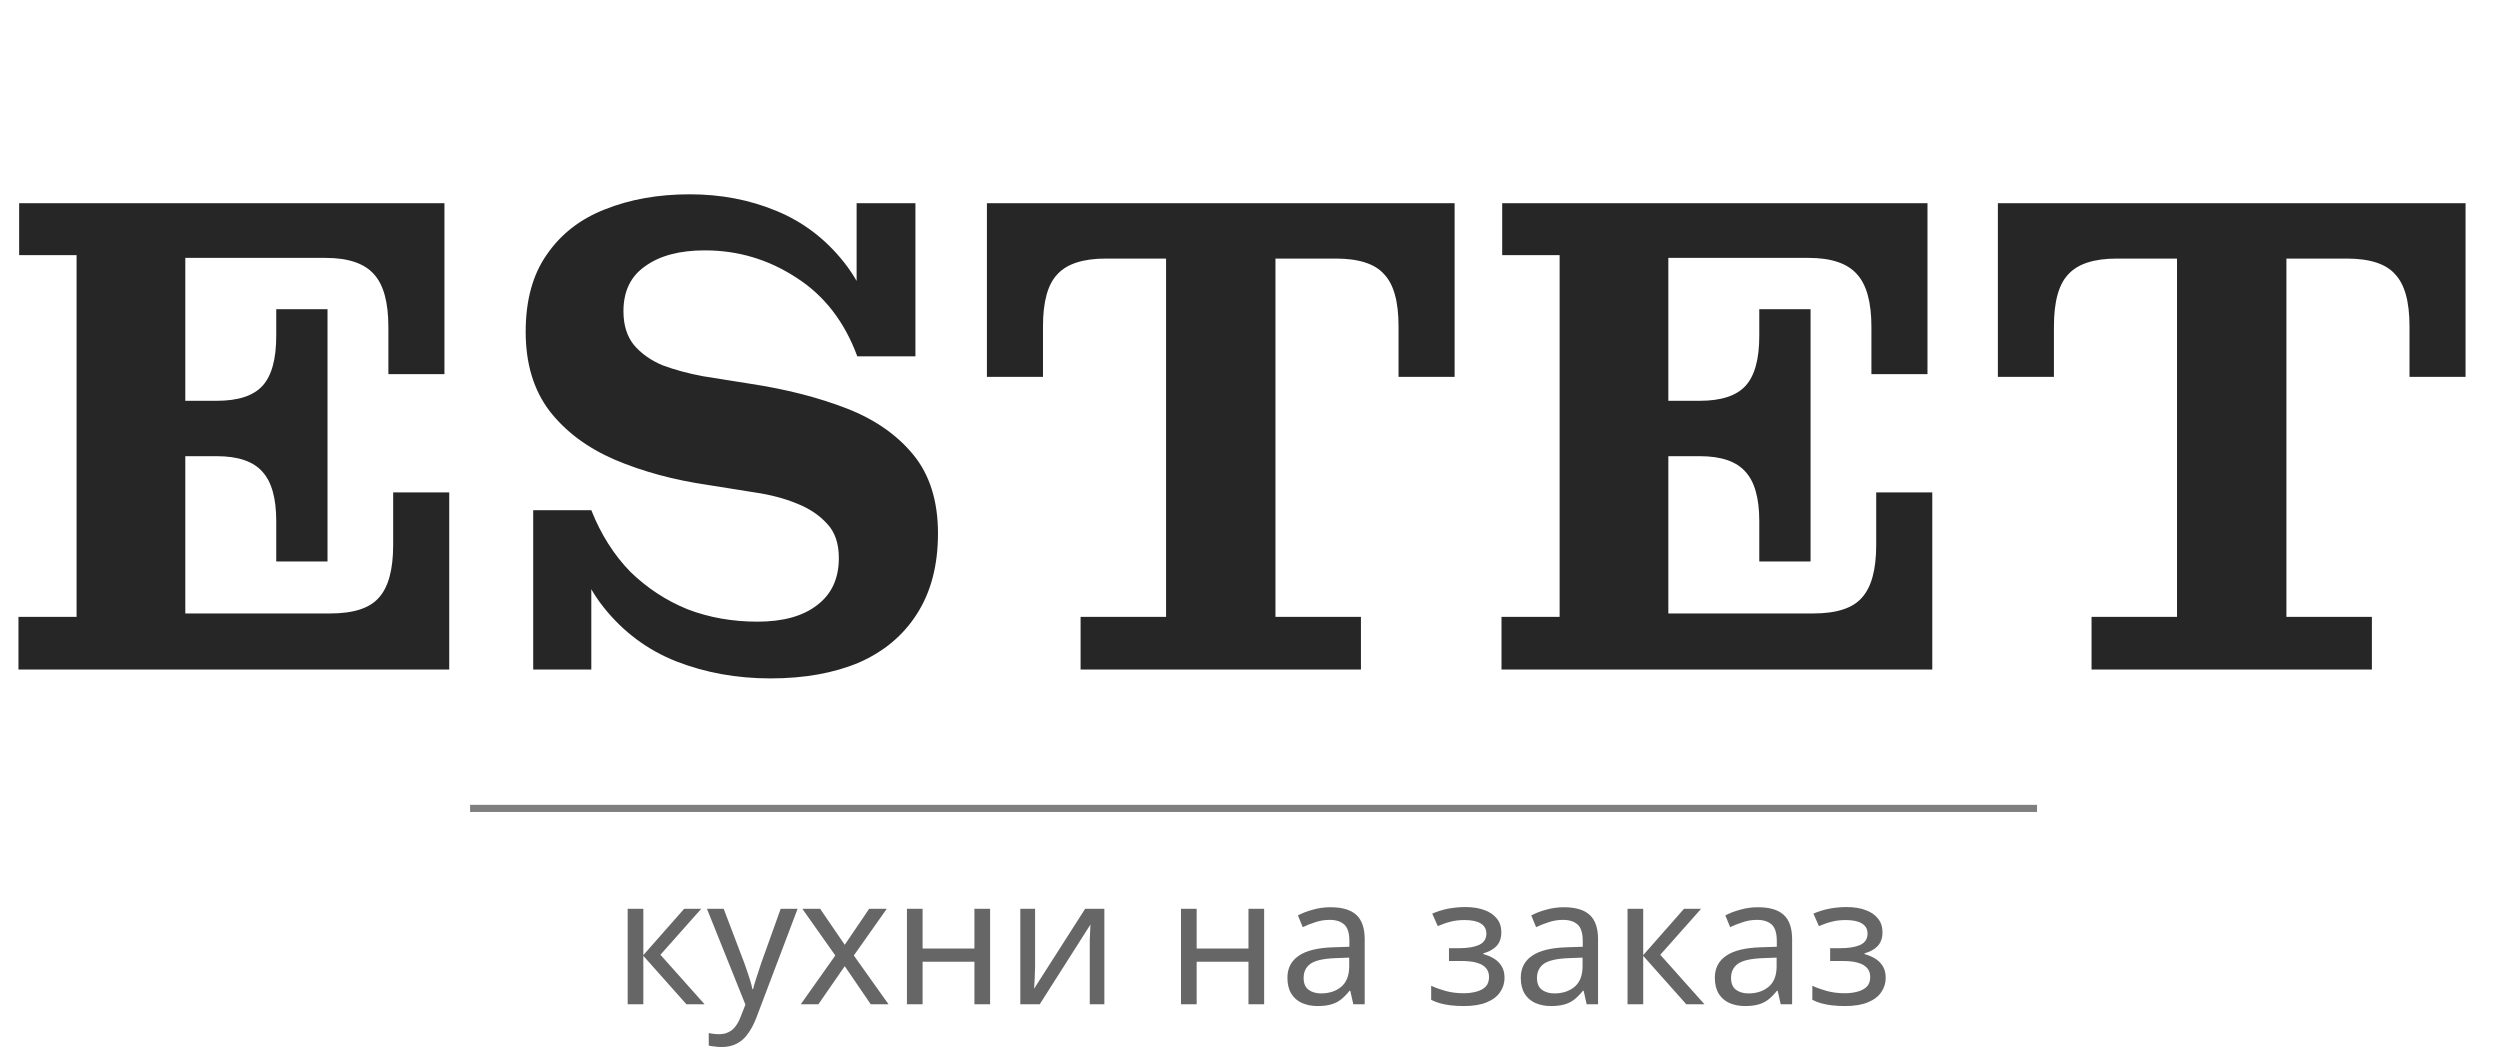
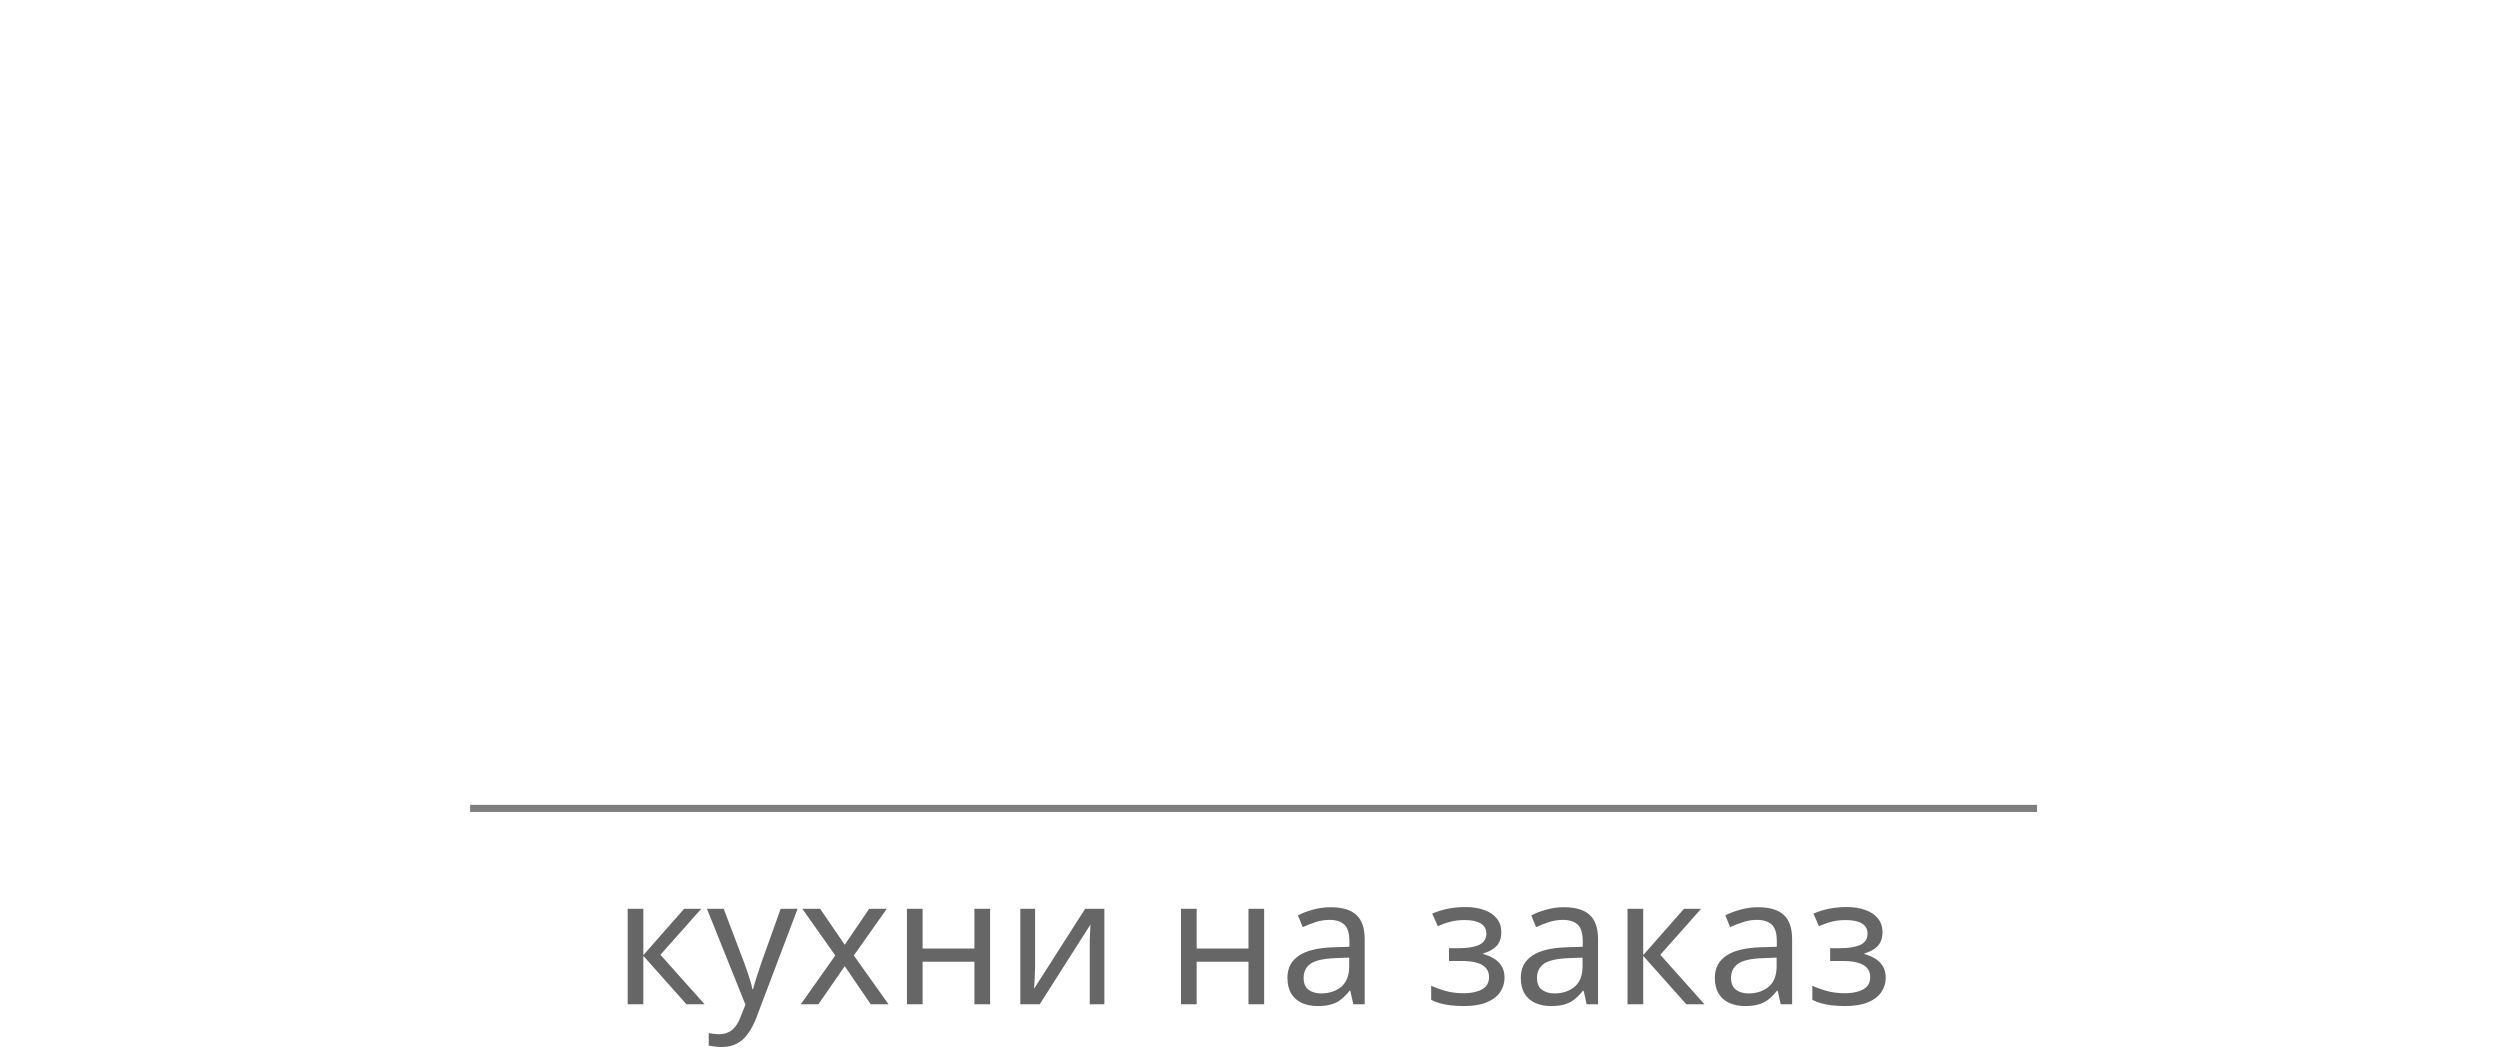
<svg xmlns="http://www.w3.org/2000/svg" width="351" height="148" viewBox="0 0 351 148" fill="none">
-   <path d="M2.592 94V86.608H10.752V35.824H2.688V28.528H26.016V94H2.592ZM26.016 94V86.128H63.072V94H26.016ZM38.784 73.168C38.784 69.968 38.144 67.664 36.864 66.256C35.584 64.784 33.44 64.048 30.432 64.048H45.984V78.832H38.784V73.168ZM26.016 64.048V56.272H45.984V64.048H26.016ZM46.368 86.128C49.632 86.128 51.904 85.392 53.184 83.92C54.528 82.448 55.2 79.984 55.2 76.528V69.136H63.072V86.128H46.368ZM30.432 56.272C33.44 56.272 35.584 55.568 36.864 54.16C38.144 52.752 38.784 50.416 38.784 47.152V43.408H45.984V56.272H30.432ZM26.016 36.208V28.528H62.4V36.208H26.016ZM54.528 45.904C54.528 42.448 53.856 39.984 52.512 38.512C51.168 36.976 48.896 36.208 45.696 36.208H62.4V52.528H54.528V45.904ZM108.173 95.248C103.437 95.248 99.02 94.448 94.924 92.848C90.892 91.248 87.501 88.72 84.749 85.264C81.996 81.808 80.237 77.264 79.469 71.632H83.02C84.365 75.024 86.189 77.904 88.493 80.272C90.861 82.576 93.549 84.336 96.556 85.552C99.564 86.704 102.829 87.28 106.349 87.28C109.933 87.28 112.717 86.512 114.701 84.976C116.749 83.44 117.773 81.232 117.773 78.352C117.773 76.304 117.229 74.704 116.141 73.552C115.053 72.336 113.613 71.376 111.821 70.672C110.093 69.968 108.141 69.456 105.965 69.136L99.341 68.08C94.54 67.376 90.189 66.192 86.284 64.528C82.445 62.864 79.404 60.592 77.165 57.712C74.924 54.768 73.805 51.056 73.805 46.576C73.805 42.16 74.796 38.544 76.781 35.728C78.764 32.848 81.484 30.736 84.941 29.392C88.46 27.984 92.428 27.28 96.844 27.28C101.197 27.28 105.229 28.048 108.941 29.584C112.717 31.12 115.917 33.552 118.541 36.88C121.165 40.208 122.925 44.592 123.821 50.032H120.365C118.573 45.168 115.725 41.488 111.821 38.992C107.917 36.432 103.629 35.152 98.957 35.152C95.436 35.152 92.653 35.888 90.605 37.36C88.556 38.768 87.532 40.88 87.532 43.696C87.532 45.616 88.013 47.184 88.972 48.4C89.996 49.616 91.341 50.576 93.004 51.28C94.733 51.92 96.621 52.432 98.668 52.816L105.293 53.872C110.349 54.64 114.861 55.792 118.829 57.328C122.797 58.864 125.933 61.04 128.237 63.856C130.541 66.672 131.693 70.352 131.693 74.896C131.693 79.376 130.701 83.152 128.717 86.224C126.797 89.232 124.077 91.504 120.557 93.04C117.037 94.512 112.909 95.248 108.173 95.248ZM74.861 94V71.632H79.469L83.02 78.16V94H74.861ZM123.821 50.032L120.269 43.888V28.528H128.525V50.032H123.821ZM151.715 94V86.608H163.715V28.528H179.075V86.608H191.075V94H151.715ZM138.563 52.912V36.304H155.267C152.067 36.304 149.795 37.04 148.451 38.512C147.107 39.92 146.435 42.352 146.435 45.808V52.912H138.563ZM138.563 36.304V28.528H204.227V36.304H138.563ZM196.355 45.808C196.355 42.352 195.683 39.92 194.339 38.512C193.059 37.04 190.787 36.304 187.523 36.304H204.227V52.912H196.355V45.808ZM210.811 94V86.608H218.971V35.824H210.907V28.528H234.235V94H210.811ZM234.235 94V86.128H271.291V94H234.235ZM247.003 73.168C247.003 69.968 246.363 67.664 245.083 66.256C243.803 64.784 241.659 64.048 238.651 64.048H254.203V78.832H247.003V73.168ZM234.235 64.048V56.272H254.203V64.048H234.235ZM254.587 86.128C257.851 86.128 260.123 85.392 261.403 83.92C262.747 82.448 263.419 79.984 263.419 76.528V69.136H271.291V86.128H254.587ZM238.651 56.272C241.659 56.272 243.803 55.568 245.083 54.16C246.363 52.752 247.003 50.416 247.003 47.152V43.408H254.203V56.272H238.651ZM234.235 36.208V28.528H270.619V36.208H234.235ZM262.747 45.904C262.747 42.448 262.075 39.984 260.731 38.512C259.387 36.976 257.115 36.208 253.915 36.208H270.619V52.528H262.747V45.904ZM293.653 94V86.608H305.653V28.528H321.013V86.608H333.013V94H293.653ZM280.501 52.912V36.304H297.205C294.005 36.304 291.733 37.04 290.389 38.512C289.045 39.92 288.373 42.352 288.373 45.808V52.912H280.501ZM280.501 36.304V28.528H346.165V36.304H280.501ZM338.293 45.808C338.293 42.352 337.621 39.92 336.277 38.512C334.997 37.04 332.725 36.304 329.461 36.304H346.165V52.912H338.293V45.808Z" fill="black" fill-opacity="0.85" />
  <path d="M96.05 127.6H98.45L92.725 134.05L98.925 141H96.375L90.325 134.2V141H88.125V127.6H90.325V134.1L96.05 127.6ZM99.257 127.6H101.607L104.507 135.225C104.674 135.675 104.824 136.108 104.957 136.525C105.107 136.942 105.241 137.35 105.357 137.75C105.474 138.133 105.566 138.508 105.632 138.875H105.732C105.832 138.458 105.991 137.917 106.207 137.25C106.424 136.567 106.649 135.883 106.882 135.2L109.607 127.6H111.982L106.207 142.85C105.891 143.683 105.516 144.408 105.082 145.025C104.666 145.658 104.149 146.142 103.532 146.475C102.932 146.825 102.199 147 101.332 147C100.932 147 100.582 146.975 100.282 146.925C99.982 146.892 99.724 146.85 99.507 146.8V145.05C99.691 145.083 99.907 145.117 100.157 145.15C100.424 145.183 100.699 145.2 100.982 145.2C101.499 145.2 101.941 145.1 102.307 144.9C102.691 144.717 103.016 144.442 103.282 144.075C103.549 143.725 103.774 143.308 103.957 142.825L104.657 141.05L99.257 127.6ZM117.277 134.15L112.652 127.6H115.152L118.602 132.65L122.027 127.6H124.502L119.877 134.15L124.752 141H122.252L118.602 135.65L114.902 141H112.427L117.277 134.15ZM129.534 127.6V133.175H136.809V127.6H139.009V141H136.809V135.025H129.534V141H127.334V127.6H129.534ZM145.327 135.775C145.327 135.925 145.319 136.142 145.302 136.425C145.302 136.692 145.294 136.983 145.277 137.3C145.26 137.6 145.244 137.892 145.227 138.175C145.21 138.442 145.194 138.658 145.177 138.825L152.352 127.6H155.052V141H153.002V133.1C153.002 132.833 153.002 132.483 153.002 132.05C153.019 131.617 153.035 131.192 153.052 130.775C153.069 130.342 153.085 130.017 153.102 129.8L145.977 141H143.252V127.6H145.327V135.775ZM168.011 127.6V133.175H175.286V127.6H177.486V141H175.286V135.025H168.011V141H165.811V127.6H168.011ZM186.804 127.375C188.437 127.375 189.645 127.733 190.429 128.45C191.212 129.167 191.604 130.308 191.604 131.875V141H190.004L189.579 139.1H189.479C189.095 139.583 188.695 139.992 188.279 140.325C187.879 140.642 187.412 140.875 186.879 141.025C186.362 141.175 185.729 141.25 184.979 141.25C184.179 141.25 183.454 141.108 182.804 140.825C182.17 140.542 181.67 140.108 181.304 139.525C180.937 138.925 180.754 138.175 180.754 137.275C180.754 135.942 181.279 134.917 182.329 134.2C183.379 133.467 184.995 133.067 187.179 133L189.454 132.925V132.125C189.454 131.008 189.212 130.233 188.729 129.8C188.245 129.367 187.562 129.15 186.679 129.15C185.979 129.15 185.312 129.258 184.679 129.475C184.045 129.675 183.454 129.908 182.904 130.175L182.229 128.525C182.812 128.208 183.504 127.942 184.304 127.725C185.104 127.492 185.937 127.375 186.804 127.375ZM187.454 134.525C185.787 134.592 184.629 134.858 183.979 135.325C183.345 135.792 183.029 136.45 183.029 137.3C183.029 138.05 183.254 138.6 183.704 138.95C184.17 139.3 184.762 139.475 185.479 139.475C186.612 139.475 187.554 139.167 188.304 138.55C189.054 137.917 189.429 136.95 189.429 135.65V134.45L187.454 134.525ZM205.761 127.35C206.778 127.35 207.661 127.492 208.411 127.775C209.161 128.042 209.745 128.442 210.161 128.975C210.578 129.492 210.786 130.125 210.786 130.875C210.786 131.692 210.561 132.342 210.111 132.825C209.661 133.292 209.045 133.633 208.261 133.85V133.95C208.795 134.1 209.286 134.308 209.736 134.575C210.186 134.842 210.545 135.192 210.811 135.625C211.095 136.058 211.236 136.617 211.236 137.3C211.236 138.033 211.028 138.7 210.611 139.3C210.211 139.9 209.586 140.375 208.736 140.725C207.903 141.075 206.828 141.25 205.511 141.25C204.878 141.25 204.27 141.217 203.686 141.15C203.12 141.083 202.603 140.983 202.136 140.85C201.686 140.717 201.286 140.558 200.936 140.375V138.4C201.503 138.667 202.17 138.908 202.936 139.125C203.72 139.342 204.57 139.45 205.486 139.45C206.153 139.45 206.753 139.375 207.286 139.225C207.836 139.075 208.27 138.842 208.586 138.525C208.903 138.192 209.061 137.742 209.061 137.175C209.061 136.658 208.92 136.242 208.636 135.925C208.353 135.592 207.928 135.342 207.361 135.175C206.811 135.008 206.103 134.925 205.236 134.925H203.436V133.125H204.886C206.036 133.125 206.953 132.975 207.636 132.675C208.336 132.358 208.686 131.825 208.686 131.075C208.686 130.442 208.42 129.967 207.886 129.65C207.37 129.333 206.62 129.175 205.636 129.175C204.903 129.175 204.253 129.25 203.686 129.4C203.136 129.533 202.528 129.742 201.861 130.025L201.086 128.275C201.803 127.958 202.553 127.725 203.336 127.575C204.12 127.425 204.928 127.35 205.761 127.35ZM219.567 127.375C221.201 127.375 222.409 127.733 223.192 128.45C223.976 129.167 224.367 130.308 224.367 131.875V141H222.767L222.342 139.1H222.242C221.859 139.583 221.459 139.992 221.042 140.325C220.642 140.642 220.176 140.875 219.642 141.025C219.126 141.175 218.492 141.25 217.742 141.25C216.942 141.25 216.217 141.108 215.567 140.825C214.934 140.542 214.434 140.108 214.067 139.525C213.701 138.925 213.517 138.175 213.517 137.275C213.517 135.942 214.042 134.917 215.092 134.2C216.142 133.467 217.759 133.067 219.942 133L222.217 132.925V132.125C222.217 131.008 221.976 130.233 221.492 129.8C221.009 129.367 220.326 129.15 219.442 129.15C218.742 129.15 218.076 129.258 217.442 129.475C216.809 129.675 216.217 129.908 215.667 130.175L214.992 128.525C215.576 128.208 216.267 127.942 217.067 127.725C217.867 127.492 218.701 127.375 219.567 127.375ZM220.217 134.525C218.551 134.592 217.392 134.858 216.742 135.325C216.109 135.792 215.792 136.45 215.792 137.3C215.792 138.05 216.017 138.6 216.467 138.95C216.934 139.3 217.526 139.475 218.242 139.475C219.376 139.475 220.317 139.167 221.067 138.55C221.817 137.917 222.192 136.95 222.192 135.65V134.45L220.217 134.525ZM236.431 127.6H238.831L233.106 134.05L239.306 141H236.756L230.706 134.2V141H228.506V127.6H230.706V134.1L236.431 127.6ZM246.813 127.375C248.447 127.375 249.655 127.733 250.438 128.45C251.222 129.167 251.613 130.308 251.613 131.875V141H250.013L249.588 139.1H249.488C249.105 139.583 248.705 139.992 248.288 140.325C247.888 140.642 247.422 140.875 246.888 141.025C246.372 141.175 245.738 141.25 244.988 141.25C244.188 141.25 243.463 141.108 242.813 140.825C242.18 140.542 241.68 140.108 241.313 139.525C240.947 138.925 240.763 138.175 240.763 137.275C240.763 135.942 241.288 134.917 242.338 134.2C243.388 133.467 245.005 133.067 247.188 133L249.463 132.925V132.125C249.463 131.008 249.222 130.233 248.738 129.8C248.255 129.367 247.572 129.15 246.688 129.15C245.988 129.15 245.322 129.258 244.688 129.475C244.055 129.675 243.463 129.908 242.913 130.175L242.238 128.525C242.822 128.208 243.513 127.942 244.313 127.725C245.113 127.492 245.947 127.375 246.813 127.375ZM247.463 134.525C245.797 134.592 244.638 134.858 243.988 135.325C243.355 135.792 243.038 136.45 243.038 137.3C243.038 138.05 243.263 138.6 243.713 138.95C244.18 139.3 244.772 139.475 245.488 139.475C246.622 139.475 247.563 139.167 248.313 138.55C249.063 137.917 249.438 136.95 249.438 135.65V134.45L247.463 134.525ZM259.277 127.35C260.294 127.35 261.177 127.492 261.927 127.775C262.677 128.042 263.26 128.442 263.677 128.975C264.094 129.492 264.302 130.125 264.302 130.875C264.302 131.692 264.077 132.342 263.627 132.825C263.177 133.292 262.56 133.633 261.777 133.85V133.95C262.31 134.1 262.802 134.308 263.252 134.575C263.702 134.842 264.06 135.192 264.327 135.625C264.61 136.058 264.752 136.617 264.752 137.3C264.752 138.033 264.544 138.7 264.127 139.3C263.727 139.9 263.102 140.375 262.252 140.725C261.419 141.075 260.344 141.25 259.027 141.25C258.394 141.25 257.785 141.217 257.202 141.15C256.635 141.083 256.119 140.983 255.652 140.85C255.202 140.717 254.802 140.558 254.452 140.375V138.4C255.019 138.667 255.685 138.908 256.452 139.125C257.235 139.342 258.085 139.45 259.002 139.45C259.669 139.45 260.269 139.375 260.802 139.225C261.352 139.075 261.785 138.842 262.102 138.525C262.419 138.192 262.577 137.742 262.577 137.175C262.577 136.658 262.435 136.242 262.152 135.925C261.869 135.592 261.444 135.342 260.877 135.175C260.327 135.008 259.619 134.925 258.752 134.925H256.952V133.125H258.402C259.552 133.125 260.469 132.975 261.152 132.675C261.852 132.358 262.202 131.825 262.202 131.075C262.202 130.442 261.935 129.967 261.402 129.65C260.885 129.333 260.135 129.175 259.152 129.175C258.419 129.175 257.769 129.25 257.202 129.4C256.652 129.533 256.044 129.742 255.377 130.025L254.602 128.275C255.319 127.958 256.069 127.725 256.852 127.575C257.635 127.425 258.444 127.35 259.277 127.35Z" fill="black" fill-opacity="0.6" />
  <line x1="66" y1="113.5" x2="286" y2="113.5" stroke="black" stroke-opacity="0.5" />
</svg>